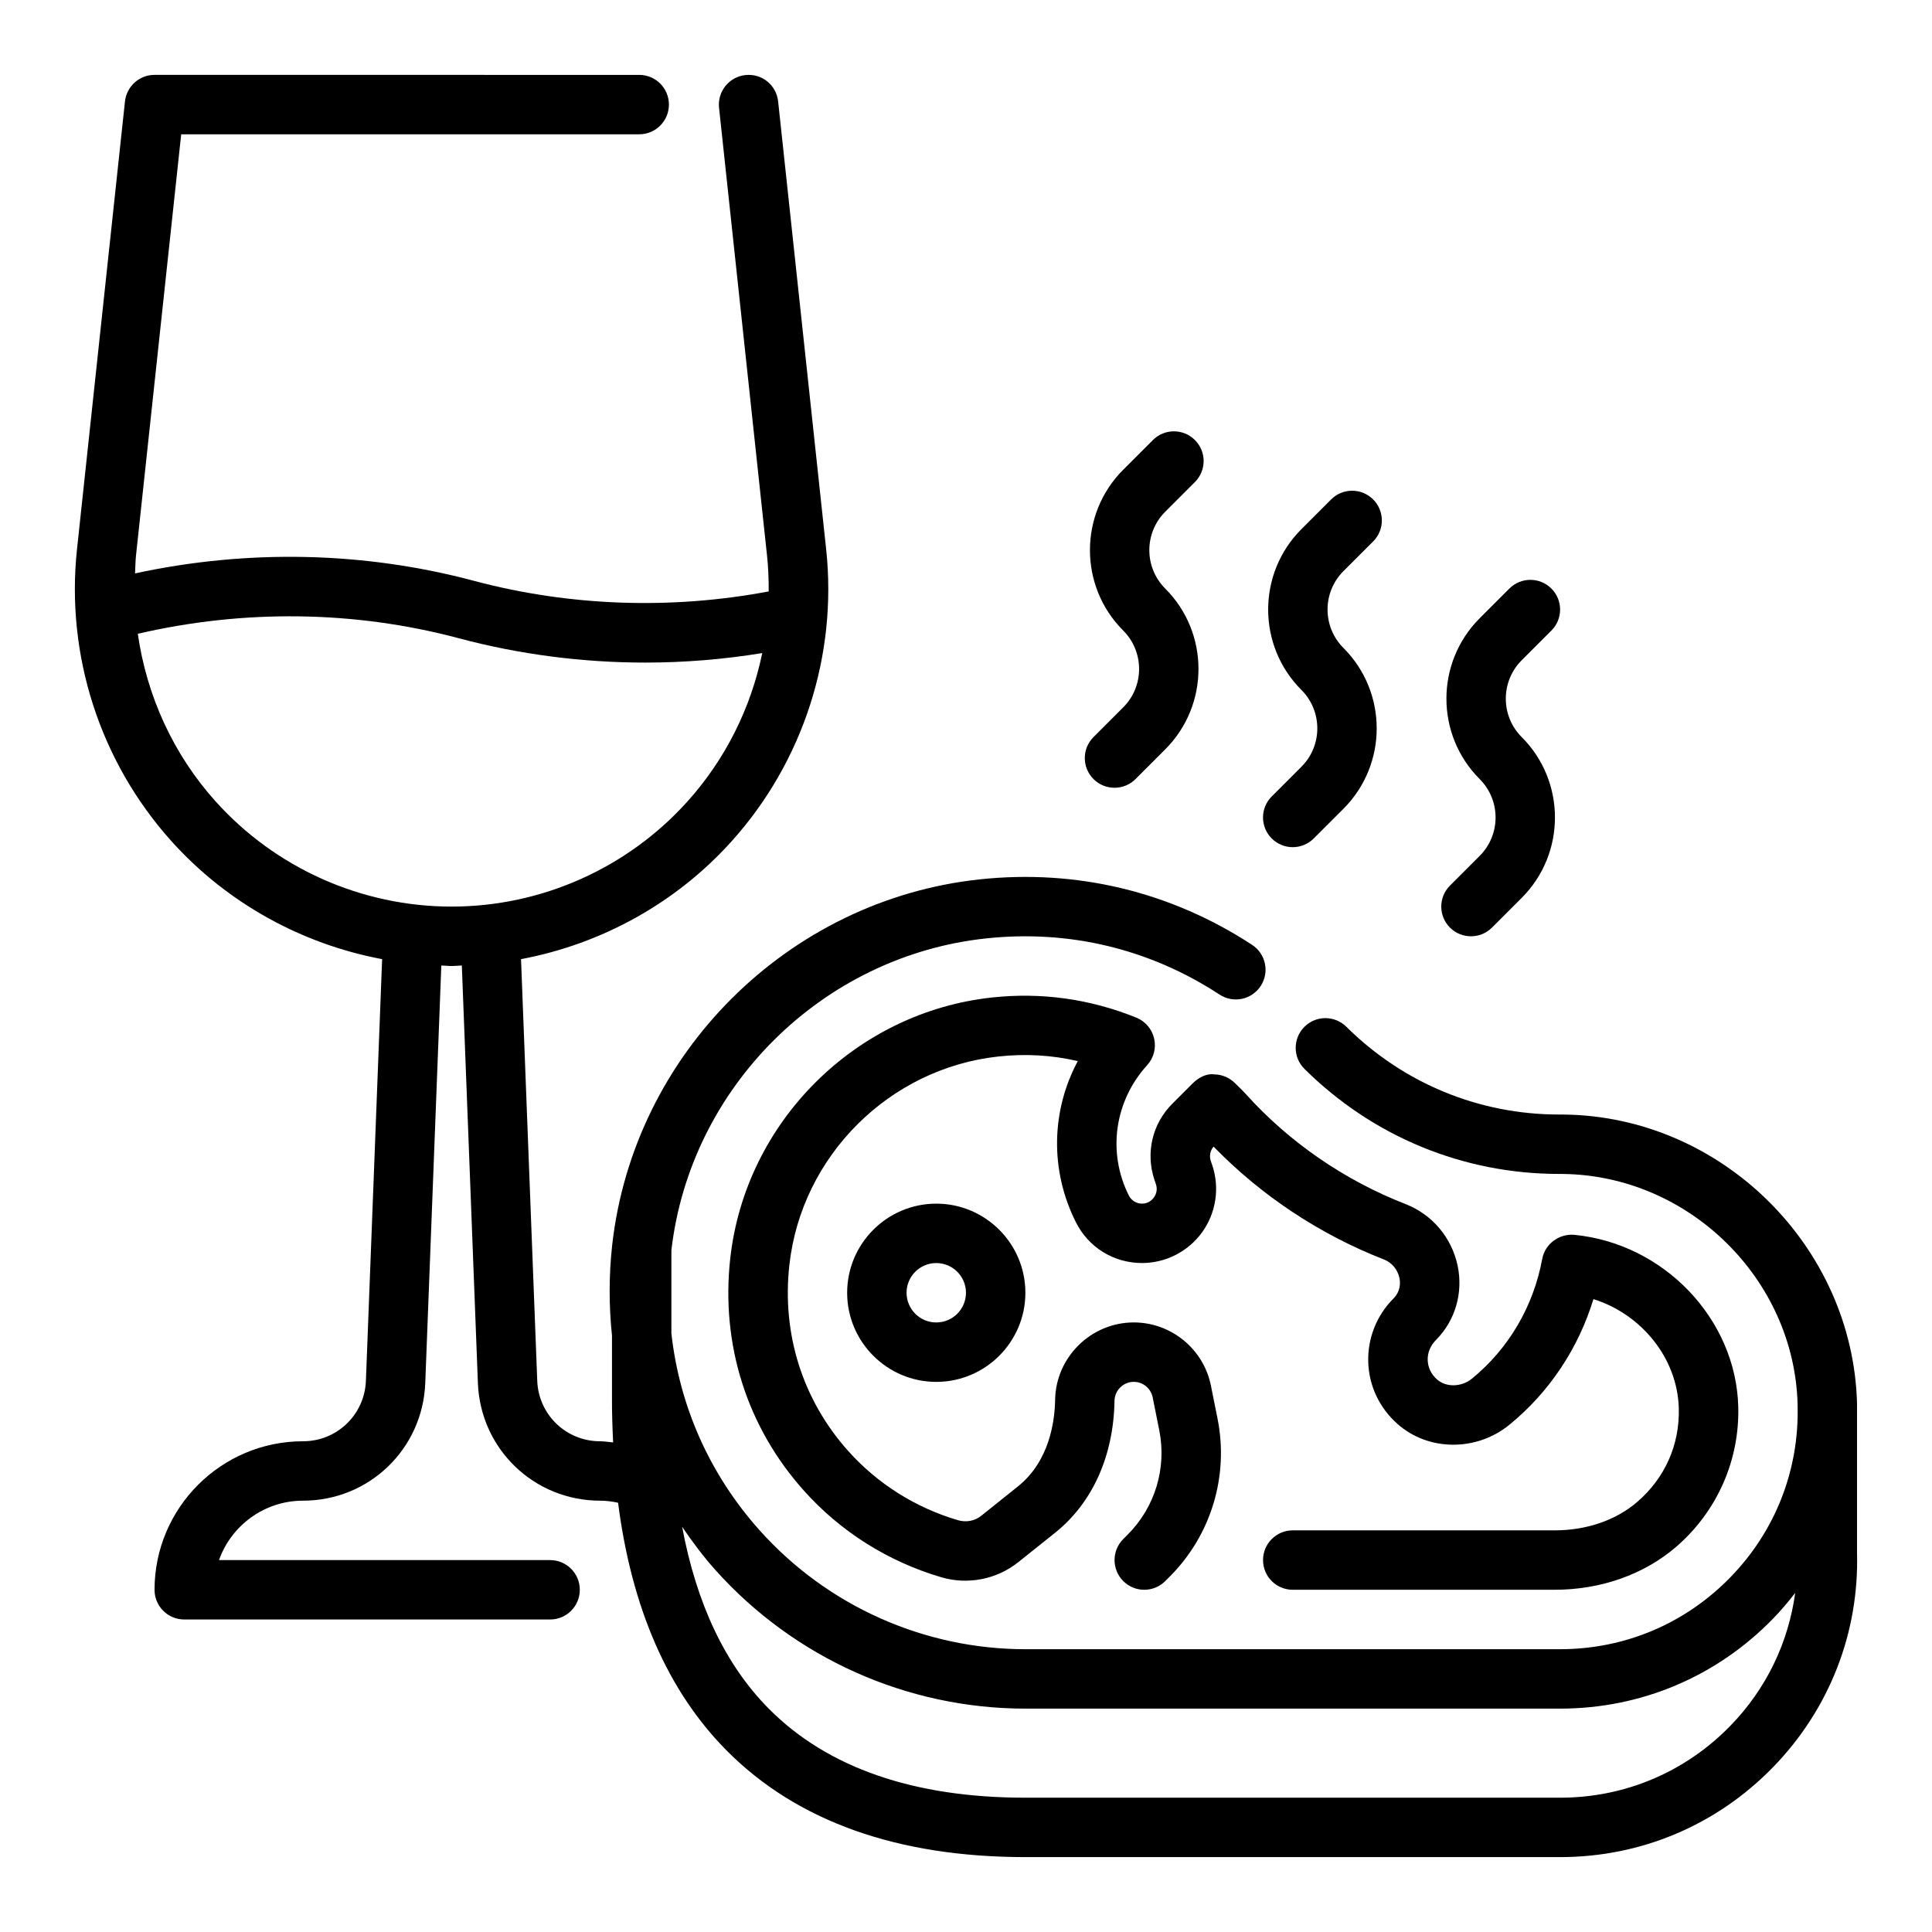
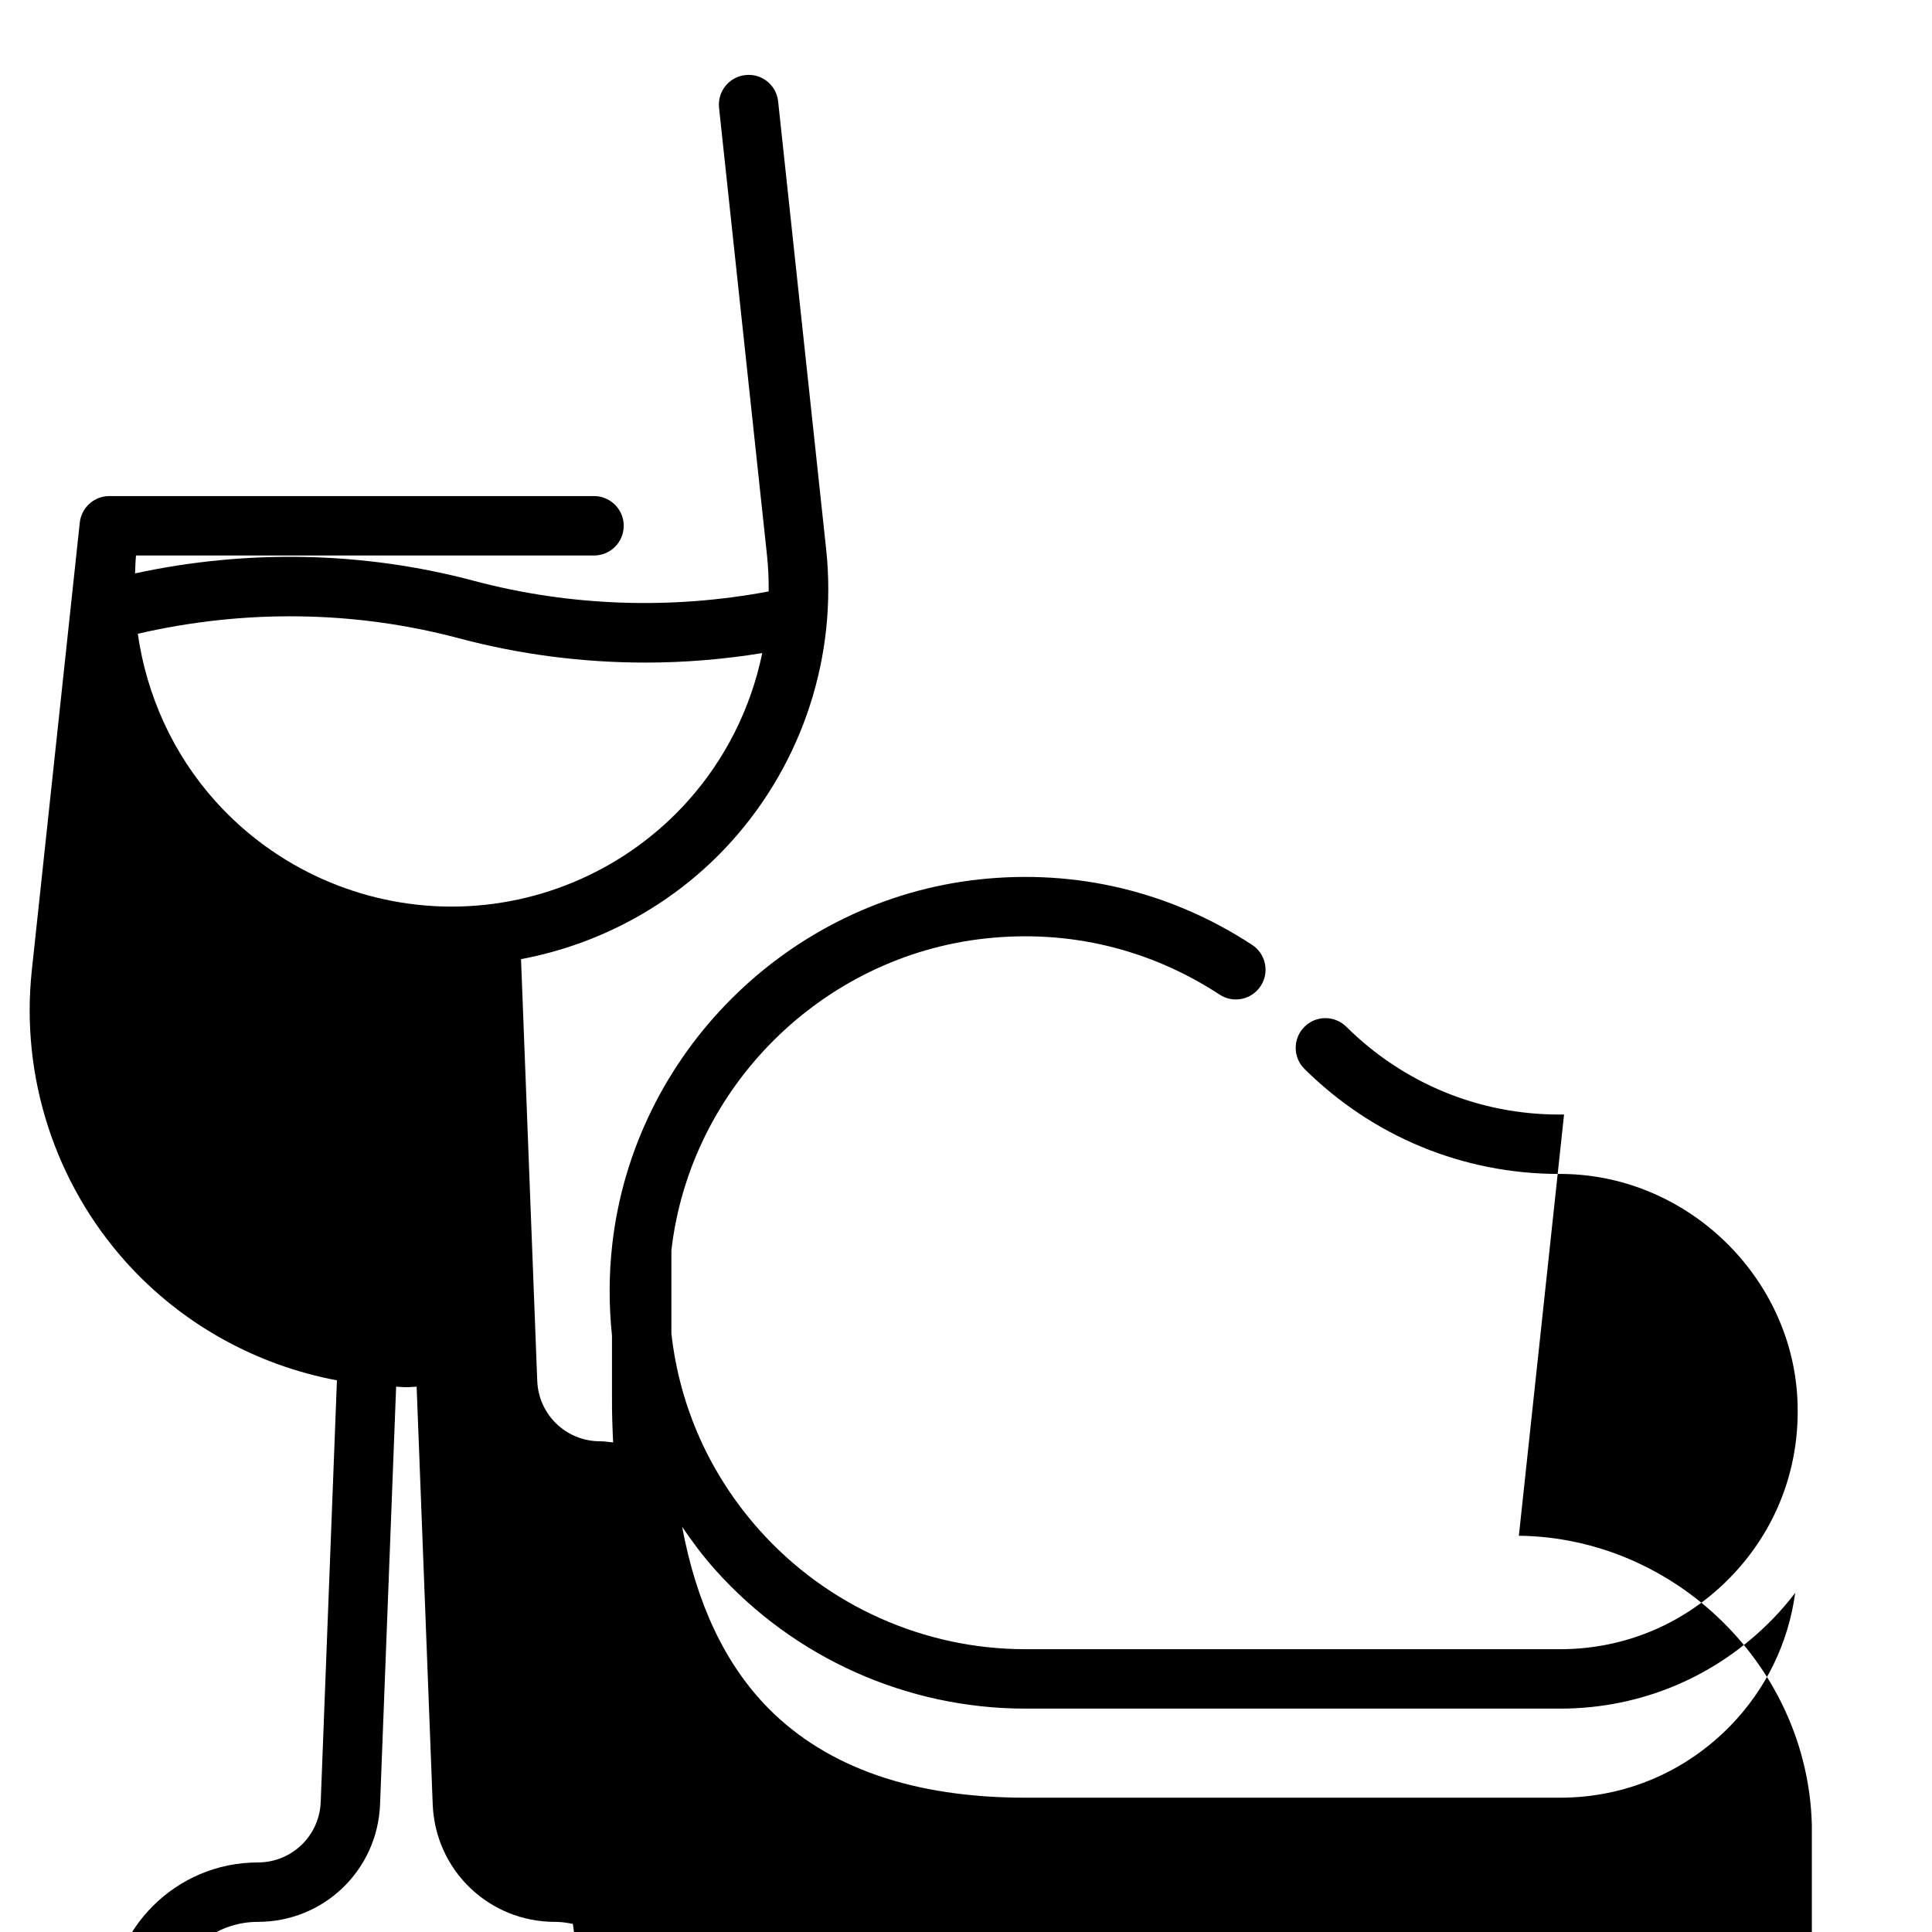
<svg xmlns="http://www.w3.org/2000/svg" fill="#000000" width="800px" height="800px" version="1.1" viewBox="144 144 512 512">
  <g>
-     <path d="m558.49 439.37-1.188-0.008h-0.133c-21.223 0-41.242-8.258-56.379-23.262-3.102-3.062-8.078-3.047-11.133 0.047-3.062 3.094-3.047 8.07 0.047 11.133 18.113 17.945 42.062 27.824 67.457 27.824h0.164l0.891 0.008c33.379 0.41 61.27 27.859 62.164 60.984v0.211c0.48 17.176-5.848 33.395-17.805 45.68-11.957 12.301-27.984 19.07-45.141 19.07h-141.7c-26.836 0-52.5-11.477-70.406-31.488-13.281-14.84-21.238-32.875-23.402-52.168v-22.082c5.008-43.25 39.98-77.965 83.324-82.625 22.09-2.379 43.469 2.785 61.945 14.879 3.652 2.394 8.516 1.363 10.902-2.273 2.379-3.637 1.363-8.516-2.273-10.902-21.555-14.105-46.547-20.113-72.25-17.352-50.766 5.457-91.703 46.23-97.344 96.961-0.891 8.031-0.875 16.051-0.047 23.945v16.215c-0.031 4.156 0.117 8.133 0.301 12.09-1.156-0.105-2.297-0.305-3.453-0.305-8.996 0-16.312-7.047-16.656-16.027l-4.297-111.74c21.379-4.023 41.117-14.879 55.859-31.293 18.902-21.043 28.016-49.23 25-77.352l-12.723-118.66c-0.457-4.312-4.273-7.453-8.668-6.992-4.32 0.465-7.445 4.344-6.992 8.668l12.715 118.66c0.34 3.18 0.465 6.352 0.441 9.516-25.828 4.871-52.695 3.961-78.09-2.801-29.223-7.801-60.062-8.406-89.828-1.977 0.078-1.582 0.086-3.164 0.25-4.746l11.977-111.62h121.38c4.352 0 7.871-3.519 7.871-7.871 0-4.352-3.519-7.871-7.871-7.871l-128.45-0.004c-4.019 0-7.398 3.039-7.832 7.039l-12.711 118.66c-3.016 28.117 6.106 56.316 25.008 77.359 14.754 16.406 34.48 27.262 55.852 31.285l-4.297 111.74c-0.348 8.98-7.668 16.023-16.656 16.023-21.703 0-39.359 17.656-39.359 39.359 0 4.352 3.519 7.871 7.871 7.871l96.957 0.004c4.352 0 7.871-3.519 7.871-7.871s-3.519-7.871-7.871-7.871l-87.742-0.004c3.25-9.164 12.004-15.742 22.27-15.742 17.492 0 31.715-13.688 32.387-31.172l4.258-110.66c0.906 0.02 1.805 0.141 2.719 0.141 0.914 0 1.812-0.117 2.715-0.141l4.258 110.66c0.668 17.484 14.902 31.172 32.387 31.172 1.613 0 3.195 0.211 4.762 0.543 3.582 27.922 13.188 49.965 28.773 65.668 18.594 18.742 45.234 28.246 79.176 28.246h141.7c21.445 0 41.477-8.461 56.426-23.828 14.941-15.359 22.844-35.629 22.262-56.875v-39.566c-1.129-41.684-36.004-76.012-77.641-76.516zm-357.36-82.996c-11.242-12.508-18.27-28.039-20.609-44.414 28.141-6.519 57.395-6.188 85.051 1.18 16.129 4.305 32.793 6.453 49.469 6.453 10.359 0 20.727-0.852 30.961-2.519-2.977 14.477-9.723 28.086-19.781 39.281-15.93 17.738-38.727 27.902-62.547 27.902-23.82 0-46.617-10.164-62.543-27.883zm401.44 244.97c-11.965 12.297-27.992 19.066-45.137 19.066h-141.7c-29.59 0-52.469-7.934-68-23.594-11.539-11.629-19.16-27.828-22.961-48.199 2.699 3.977 5.582 7.84 8.816 11.453 20.902 23.344 50.828 36.734 82.145 36.734h141.7c21.445 0 41.477-8.461 56.426-23.828 2.117-2.172 4.055-4.473 5.887-6.84-1.805 13.215-7.68 25.461-17.172 35.207z" />
-     <path d="m530.28 479.39c-1.582-7.453-6.746-13.555-13.816-16.305-16.191-6.312-30.836-16.406-42.359-29.199-0.621-0.691-1.281-1.348-1.953-1.992l-0.82-0.805c-1.473-1.496-3.481-2.356-5.582-2.363-1.867-0.324-4.109 0.82-5.606 2.305l-5.473 5.473c-5.289 5.289-7.109 12.988-4.746 20.121l0.41 1.195c0.543 1.645-0.102 2.906-0.535 3.512-0.43 0.617-1.422 1.641-3.16 1.641-1.488 0-2.816-0.82-3.488-2.156-5.731-11.438-3.809-24.992 4.856-34.535 1.738-1.906 2.434-4.535 1.852-7.055-0.566-2.504-2.34-4.582-4.723-5.543-12.336-4.984-25.191-6.746-38.195-5.344-36.211 3.891-65.402 32.969-69.414 69.133-2.535 22.805 4.402 44.68 19.531 61.582 9.707 10.848 22.285 18.773 36.375 22.93 7.047 2.07 14.695 0.582 20.43-4l9.75-7.785c9.91-7.934 15.5-20.355 15.742-34.977 0.051-2.769 2.34-5.019 5.106-5.019 2.434 0 4.527 1.723 5.008 4.102l1.746 8.715c2.016 10.059-1.117 20.414-8.375 27.68l-1.164 1.164c-3.078 3.078-3.078 8.055 0 11.133s8.055 3.078 11.133 0l1.164-1.164c10.988-10.988 15.734-26.664 12.684-41.895l-1.746-8.707c-1.934-9.719-10.539-16.773-20.449-16.773-11.312 0-20.664 9.203-20.844 20.5-0.094 5.707-1.496 16.262-9.84 22.945l-9.738 7.793c-1.707 1.379-4.008 1.801-6.148 1.18-11.281-3.32-21.332-9.668-29.086-18.324-12.105-13.523-17.656-31.047-15.609-49.352 3.203-28.891 26.52-52.113 55.441-55.223 7.078-0.762 14.074-0.387 20.988 1.227-7.031 13.105-7.422 28.867-0.543 42.617 3.324 6.731 10.062 10.895 17.559 10.895 6.297 0 12.266-3.055 15.941-8.164 3.676-5.102 4.691-11.723 2.691-17.711l-0.402-1.188c-0.449-1.324-0.156-2.754 0.746-3.785 12.625 12.98 28.133 23.277 45.121 29.898 2.109 0.82 3.652 2.652 4.125 4.902 0.25 1.18 0.395 3.449-1.621 5.496-4.418 4.418-6.832 10.523-6.644 16.766 0.188 6.336 2.953 12.18 7.762 16.438 8.172 7.25 20.926 7.336 29.652 0.203 10.555-8.613 18.285-20.23 22.262-33.297 12.77 4.023 22.262 15.672 22.625 28.906 0.262 9.645-3.629 18.453-10.957 24.797-5.641 4.887-13.449 7.586-21.973 7.586h-69.379c-4.352 0-7.871 3.519-7.871 7.871s3.519 7.871 7.871 7.871h69.375c12.305 0 23.773-4.062 32.301-11.438 10.801-9.359 16.773-22.891 16.391-37.133-0.637-23.223-19.734-43.203-43.469-45.492-3.992-0.34-7.754 2.394-8.492 6.414-2.297 12.523-8.902 23.781-18.617 31.699-2.777 2.266-6.84 2.356-9.258 0.203-1.535-1.355-2.418-3.172-2.465-5.133-0.062-1.914 0.684-3.793 2.211-5.336 5.102-5.133 7.234-12.512 5.715-19.699z" />
-     <path d="m392.12 462.98c-13.02 0-23.617 10.598-23.617 23.617s10.598 23.617 23.617 23.617 23.617-10.598 23.617-23.617c0-13.023-10.594-23.617-23.617-23.617zm0 31.484c-4.344 0-7.871-3.527-7.871-7.871s3.527-7.871 7.871-7.871 7.871 3.527 7.871 7.871c0.004 4.348-3.523 7.871-7.871 7.871z" />
-     <path d="m433.79 339.33c-3.078 3.078-3.078 8.055 0 11.133 1.535 1.535 3.551 2.305 5.566 2.305s4.031-0.77 5.566-2.305l7.871-7.871c11.754-11.746 11.754-30.875 0-42.617-5.613-5.613-5.613-14.746 0-20.355l7.871-7.871c3.078-3.078 3.078-8.055 0-11.133s-8.055-3.078-11.133 0l-7.871 7.871c-11.754 11.746-11.754 30.875 0 42.617 5.613 5.613 5.613 14.746 0 20.355z" />
-     <path d="m481.02 355.07c-3.078 3.078-3.078 8.055 0 11.133 1.535 1.531 3.551 2.305 5.566 2.305s4.031-0.77 5.566-2.305l7.871-7.871c11.754-11.746 11.754-30.875 0-42.617-5.613-5.613-5.613-14.746 0-20.355l7.871-7.871c3.078-3.078 3.078-8.055 0-11.133-3.078-3.078-8.055-3.078-11.133 0l-7.871 7.871c-11.754 11.746-11.754 30.875 0 42.617 5.613 5.613 5.613 14.746 0 20.355z" />
-     <path d="m528.26 378.69c-3.078 3.078-3.078 8.055 0 11.133 1.535 1.535 3.551 2.305 5.566 2.305s4.031-0.77 5.566-2.305l7.871-7.871c11.754-11.746 11.754-30.875 0-42.617-5.613-5.613-5.613-14.746 0-20.355l7.871-7.871c3.078-3.078 3.078-8.055 0-11.133-3.078-3.078-8.055-3.078-11.133 0l-7.871 7.871c-11.754 11.746-11.754 30.875 0 42.617 5.613 5.613 5.613 14.746 0 20.355z" />
+     <path d="m558.49 439.37-1.188-0.008h-0.133c-21.223 0-41.242-8.258-56.379-23.262-3.102-3.062-8.078-3.047-11.133 0.047-3.062 3.094-3.047 8.07 0.047 11.133 18.113 17.945 42.062 27.824 67.457 27.824h0.164l0.891 0.008c33.379 0.41 61.27 27.859 62.164 60.984v0.211c0.48 17.176-5.848 33.395-17.805 45.68-11.957 12.301-27.984 19.07-45.141 19.07h-141.7c-26.836 0-52.5-11.477-70.406-31.488-13.281-14.84-21.238-32.875-23.402-52.168v-22.082c5.008-43.25 39.98-77.965 83.324-82.625 22.09-2.379 43.469 2.785 61.945 14.879 3.652 2.394 8.516 1.363 10.902-2.273 2.379-3.637 1.363-8.516-2.273-10.902-21.555-14.105-46.547-20.113-72.25-17.352-50.766 5.457-91.703 46.23-97.344 96.961-0.891 8.031-0.875 16.051-0.047 23.945v16.215c-0.031 4.156 0.117 8.133 0.301 12.09-1.156-0.105-2.297-0.305-3.453-0.305-8.996 0-16.312-7.047-16.656-16.027l-4.297-111.74c21.379-4.023 41.117-14.879 55.859-31.293 18.902-21.043 28.016-49.23 25-77.352l-12.723-118.66c-0.457-4.312-4.273-7.453-8.668-6.992-4.32 0.465-7.445 4.344-6.992 8.668l12.715 118.66c0.34 3.18 0.465 6.352 0.441 9.516-25.828 4.871-52.695 3.961-78.09-2.801-29.223-7.801-60.062-8.406-89.828-1.977 0.078-1.582 0.086-3.164 0.25-4.746h121.38c4.352 0 7.871-3.519 7.871-7.871 0-4.352-3.519-7.871-7.871-7.871l-128.45-0.004c-4.019 0-7.398 3.039-7.832 7.039l-12.711 118.66c-3.016 28.117 6.106 56.316 25.008 77.359 14.754 16.406 34.48 27.262 55.852 31.285l-4.297 111.74c-0.348 8.98-7.668 16.023-16.656 16.023-21.703 0-39.359 17.656-39.359 39.359 0 4.352 3.519 7.871 7.871 7.871l96.957 0.004c4.352 0 7.871-3.519 7.871-7.871s-3.519-7.871-7.871-7.871l-87.742-0.004c3.25-9.164 12.004-15.742 22.27-15.742 17.492 0 31.715-13.688 32.387-31.172l4.258-110.66c0.906 0.02 1.805 0.141 2.719 0.141 0.914 0 1.812-0.117 2.715-0.141l4.258 110.66c0.668 17.484 14.902 31.172 32.387 31.172 1.613 0 3.195 0.211 4.762 0.543 3.582 27.922 13.188 49.965 28.773 65.668 18.594 18.742 45.234 28.246 79.176 28.246h141.7c21.445 0 41.477-8.461 56.426-23.828 14.941-15.359 22.844-35.629 22.262-56.875v-39.566c-1.129-41.684-36.004-76.012-77.641-76.516zm-357.36-82.996c-11.242-12.508-18.27-28.039-20.609-44.414 28.141-6.519 57.395-6.188 85.051 1.18 16.129 4.305 32.793 6.453 49.469 6.453 10.359 0 20.727-0.852 30.961-2.519-2.977 14.477-9.723 28.086-19.781 39.281-15.93 17.738-38.727 27.902-62.547 27.902-23.82 0-46.617-10.164-62.543-27.883zm401.44 244.97c-11.965 12.297-27.992 19.066-45.137 19.066h-141.7c-29.59 0-52.469-7.934-68-23.594-11.539-11.629-19.16-27.828-22.961-48.199 2.699 3.977 5.582 7.84 8.816 11.453 20.902 23.344 50.828 36.734 82.145 36.734h141.7c21.445 0 41.477-8.461 56.426-23.828 2.117-2.172 4.055-4.473 5.887-6.84-1.805 13.215-7.68 25.461-17.172 35.207z" />
  </g>
</svg>